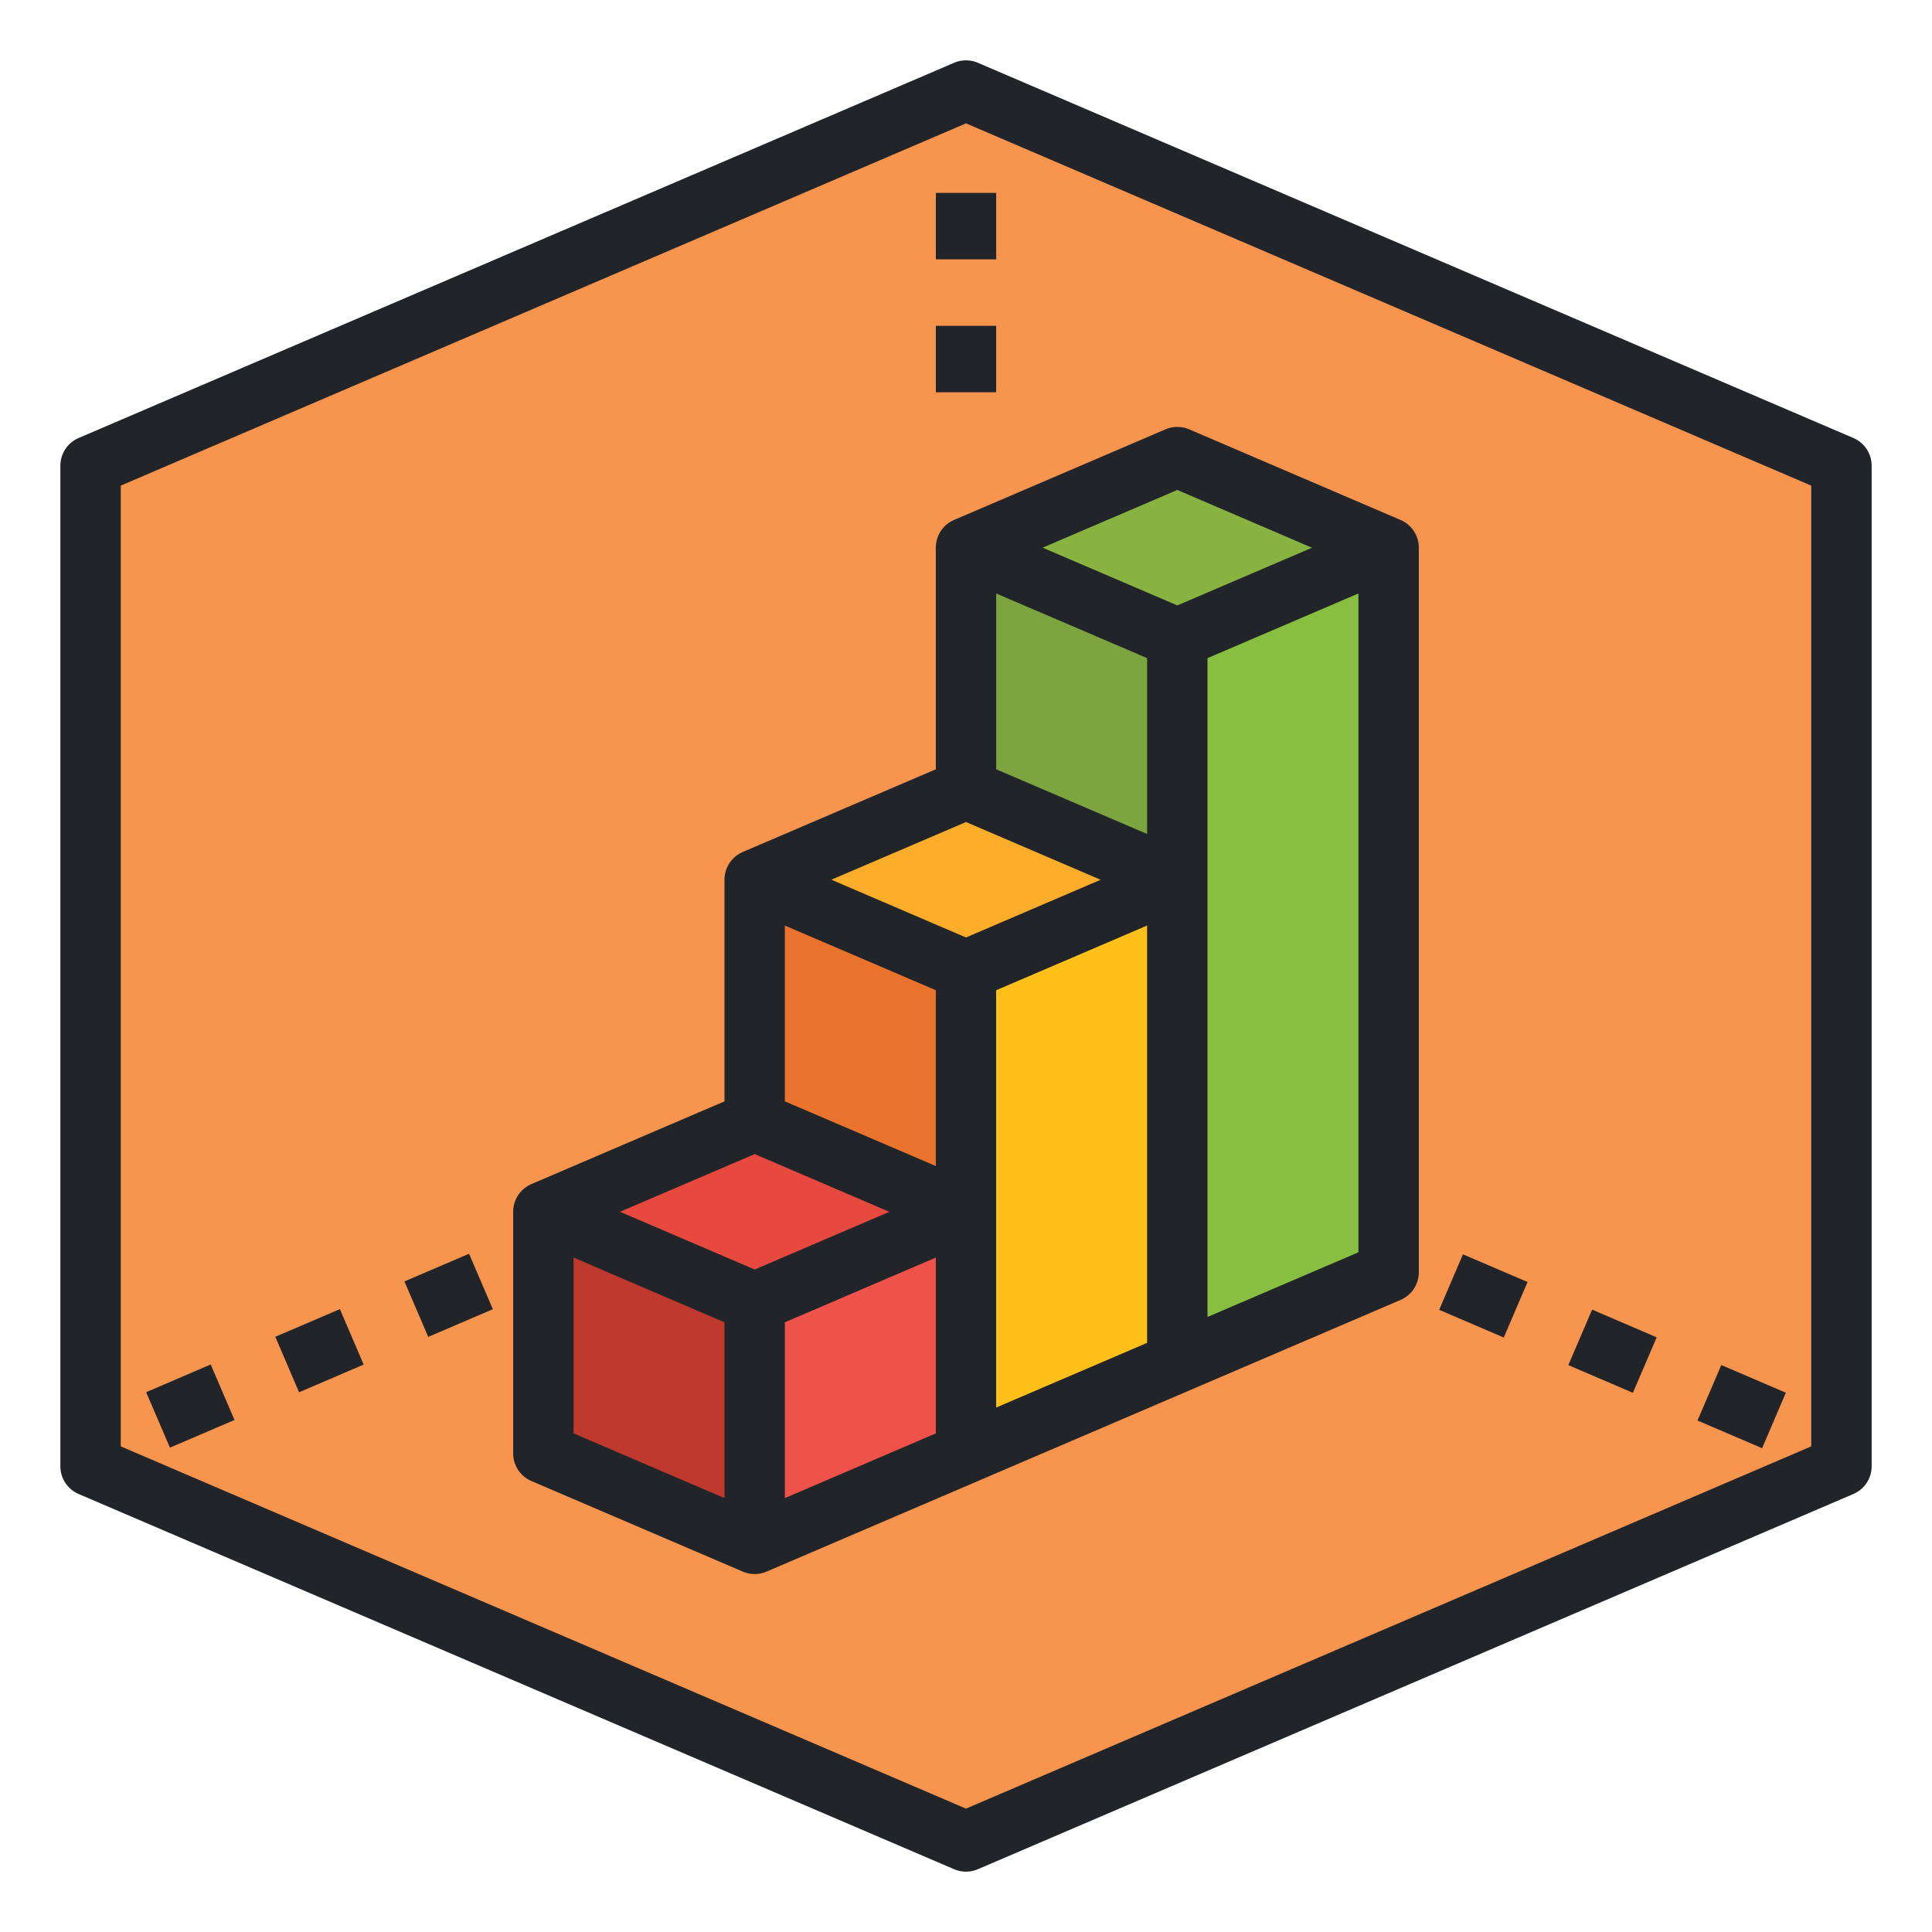
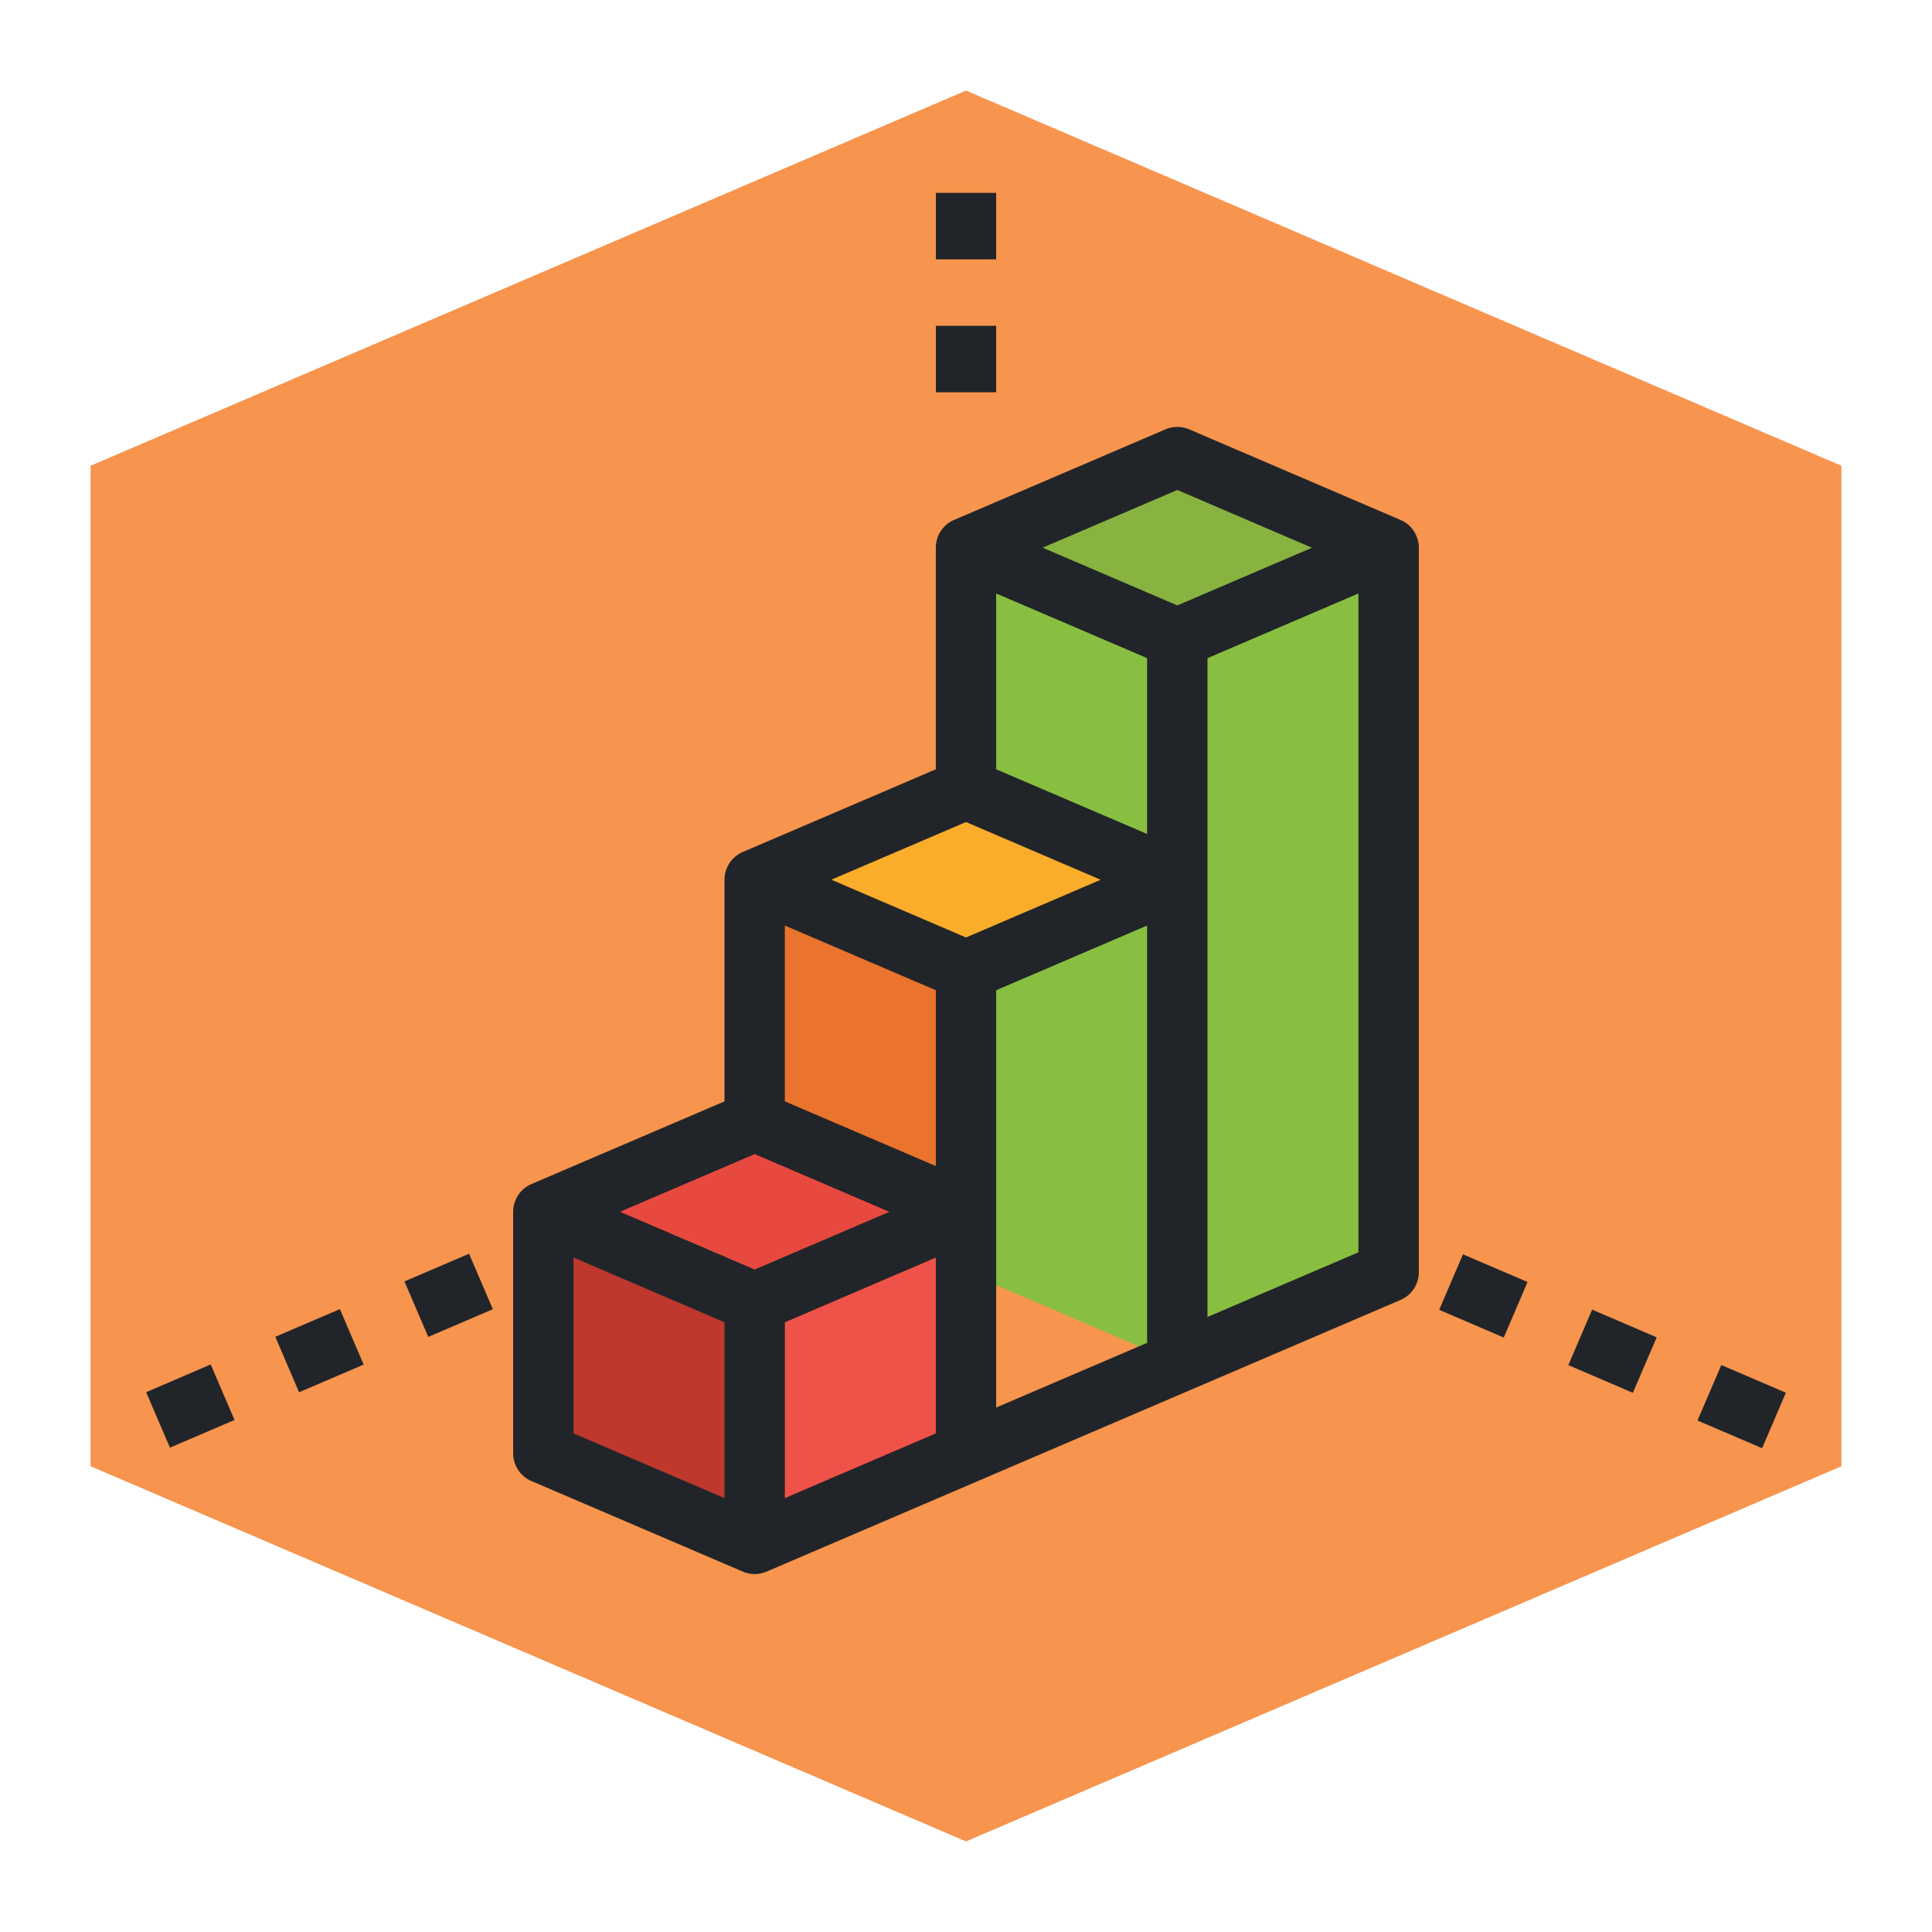
<svg xmlns="http://www.w3.org/2000/svg" width="50" height="50" fill="none" viewBox="0 0 50 50">
  <path fill="#F7944E" d="M2.344 12.054 25 2.344l22.656 9.71v25.892L25 47.656l-22.656-9.71V12.054Z" />
-   <path fill="#F7944E" d="M25 2.344v25.893l-22.656 9.71V12.053L25 2.344Zm0 0v25.893l22.656 9.71V12.053L25 2.344Z" />
  <path fill="#88BF40" d="m35.938 14.174-5.47-2.344L25 14.174v18.75l5.469 2.344 5.468-2.344v-18.75Z" />
  <path fill="#88B340" d="m35.938 14.174-5.47 2.344L25 14.174l5.469-2.344 5.468 2.344Z" />
-   <path fill="#7CA540" d="M25 32.924v-18.75l5.469 2.344v18.75L25 32.924Z" />
-   <path fill="#FFC119" d="M30.469 22.768 25 20.424l-5.469 2.344v12.5L25 37.612l5.469-2.344v-12.5Z" />
  <path fill="#FAAC2B" d="M30.469 22.768 25 25.112l-5.469-2.344L25 20.424l5.469 2.344Z" />
  <path fill="#EA732D" d="M19.531 35.268v-12.5L25 25.112v12.5l-5.469-2.344Z" />
  <path fill="#EF5249" d="m25 31.362-5.469-2.344-5.468 2.344v6.25l5.468 2.343L25 37.612v-6.25Z" />
  <path fill="#E8493F" d="m25 31.362-5.469 2.343-5.468-2.343 5.468-2.344L25 31.362Z" />
  <path fill="#BE382D" d="M14.063 37.612v-6.25l5.468 2.343v6.25l-5.468-2.343Z" />
  <path fill="#212529" d="M24.219 8.432h1.562v1.72H24.22v-1.72Zm0-3.44h1.562v1.72H24.22v-1.72Zm0 9.182v5.735l-4.995 2.14a.782.782 0 0 0-.474.719v5.735l-4.995 2.14a.78.78 0 0 0-.474.719v6.25a.78.78 0 0 0 .474.718l5.469 2.343a.78.78 0 0 0 .615 0l16.406-7.03a.78.78 0 0 0 .474-.719v-18.75a.781.781 0 0 0-.474-.718l-5.468-2.344a.782.782 0 0 0-.616 0l-5.469 2.344a.78.78 0 0 0-.473.718Zm5.468 2.859v4.55l-3.906-1.674v-4.55l3.907 1.674Zm-9.375 17.188 3.907-1.675v4.55l-3.907 1.675v-4.55Zm0-10.268 3.907 1.674v4.55l-3.907-1.674v-4.55Zm5.47 1.674 3.905-1.674v10.8l-3.906 1.674v-10.8ZM25 21.274l3.485 1.494L25 24.262l-3.485-1.495L25 21.274Zm-5.469 8.594 3.486 1.494-3.486 1.493-3.485-1.494 3.485-1.493Zm-4.687 2.678 3.906 1.675v4.55l-3.906-1.675v-4.55Zm16.406 1.537v-17.05l3.906-1.674v17.05l-3.906 1.674Zm-.781-21.403 3.485 1.495-3.485 1.493-3.486-1.494 3.486-1.494Z" />
-   <path fill="#212529" d="m47.964 11.335-22.656-9.71a.782.782 0 0 0-.616 0l-22.656 9.71a.781.781 0 0 0-.474.719v25.892a.781.781 0 0 0 .474.719l22.656 9.71a.782.782 0 0 0 .616 0l22.656-9.71a.78.78 0 0 0 .474-.719V12.054a.781.781 0 0 0-.474-.719Zm-1.089 26.097L25 46.807 3.125 37.432V12.568L25 3.193l21.875 9.375v24.864Z" />
  <path fill="#212529" d="m3.782 36.03 1.671-.718.616 1.437-1.671.716-.616-1.436Zm3.343-1.434 1.671-.716.616 1.435-1.672.717-.615-1.436Zm3.342-1.433 1.672-.716.616 1.435-1.672.717-.616-1.436Zm33.464 3.6.616-1.436 1.671.716-.615 1.436-1.672-.716Zm-3.343-1.433.616-1.437 1.671.717-.616 1.436-1.671-.717Zm-3.342-1.432.615-1.436 1.672.716-.616 1.437-1.671-.717Z" />
</svg>